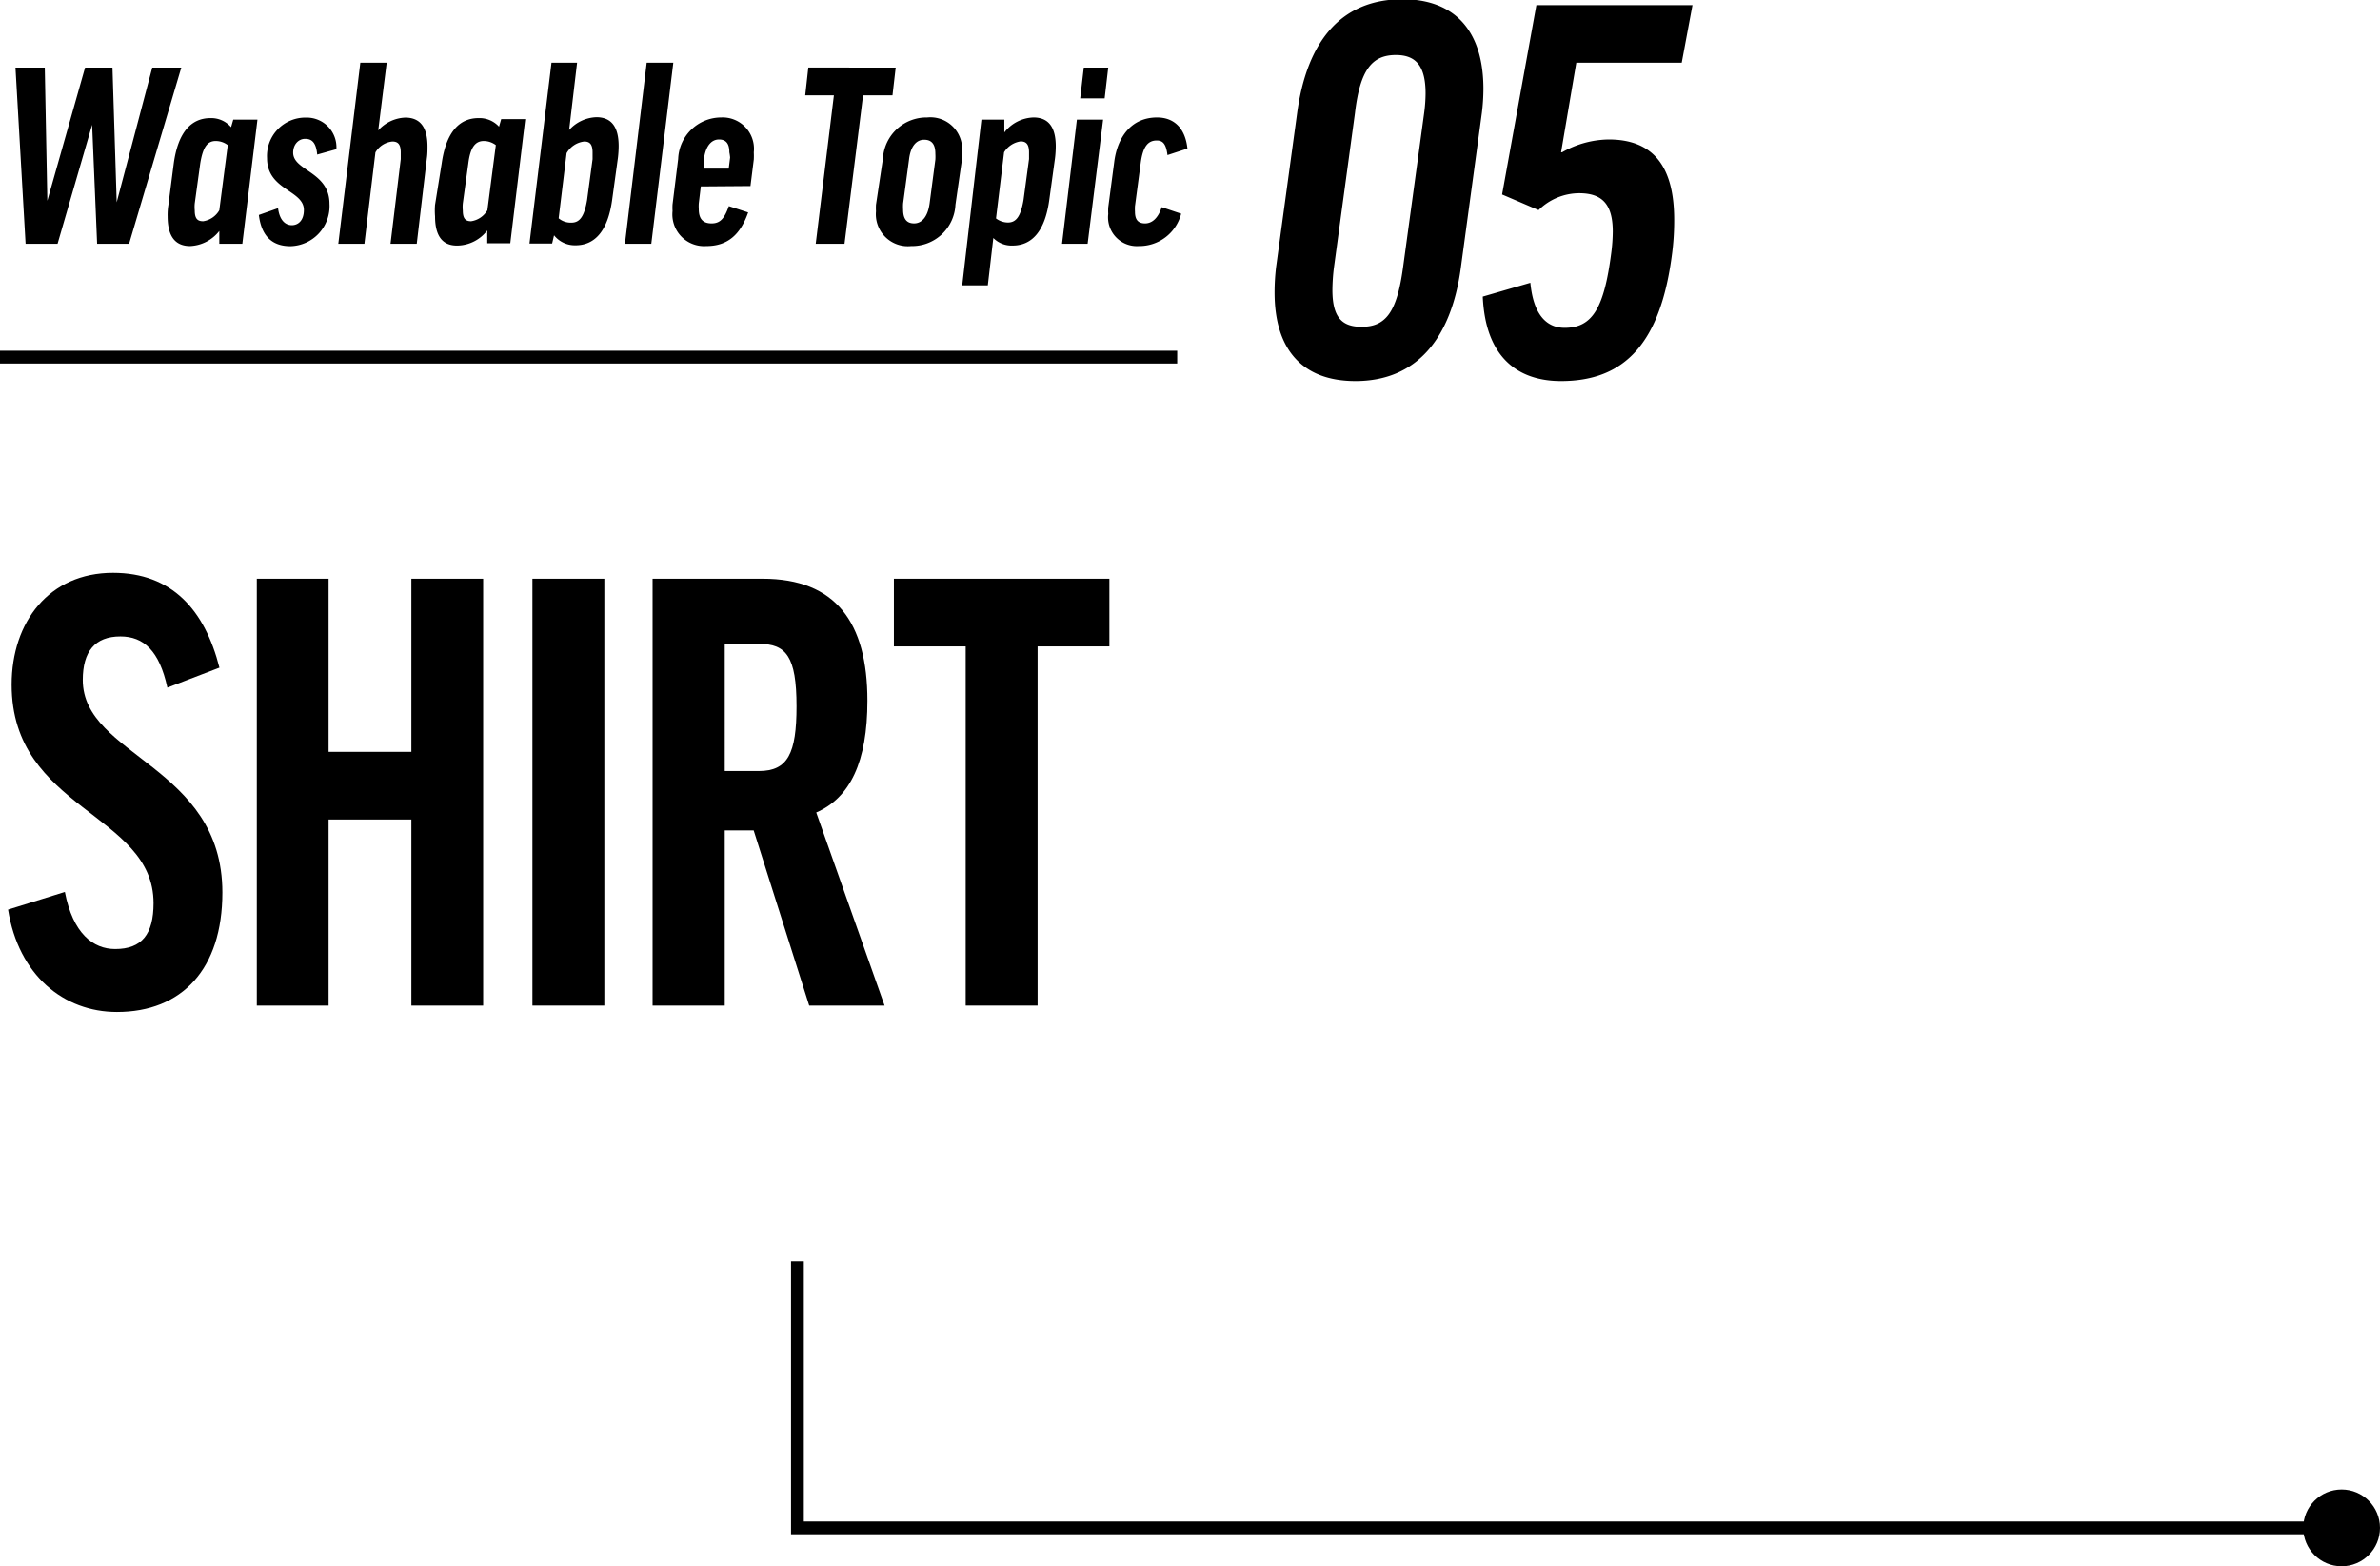
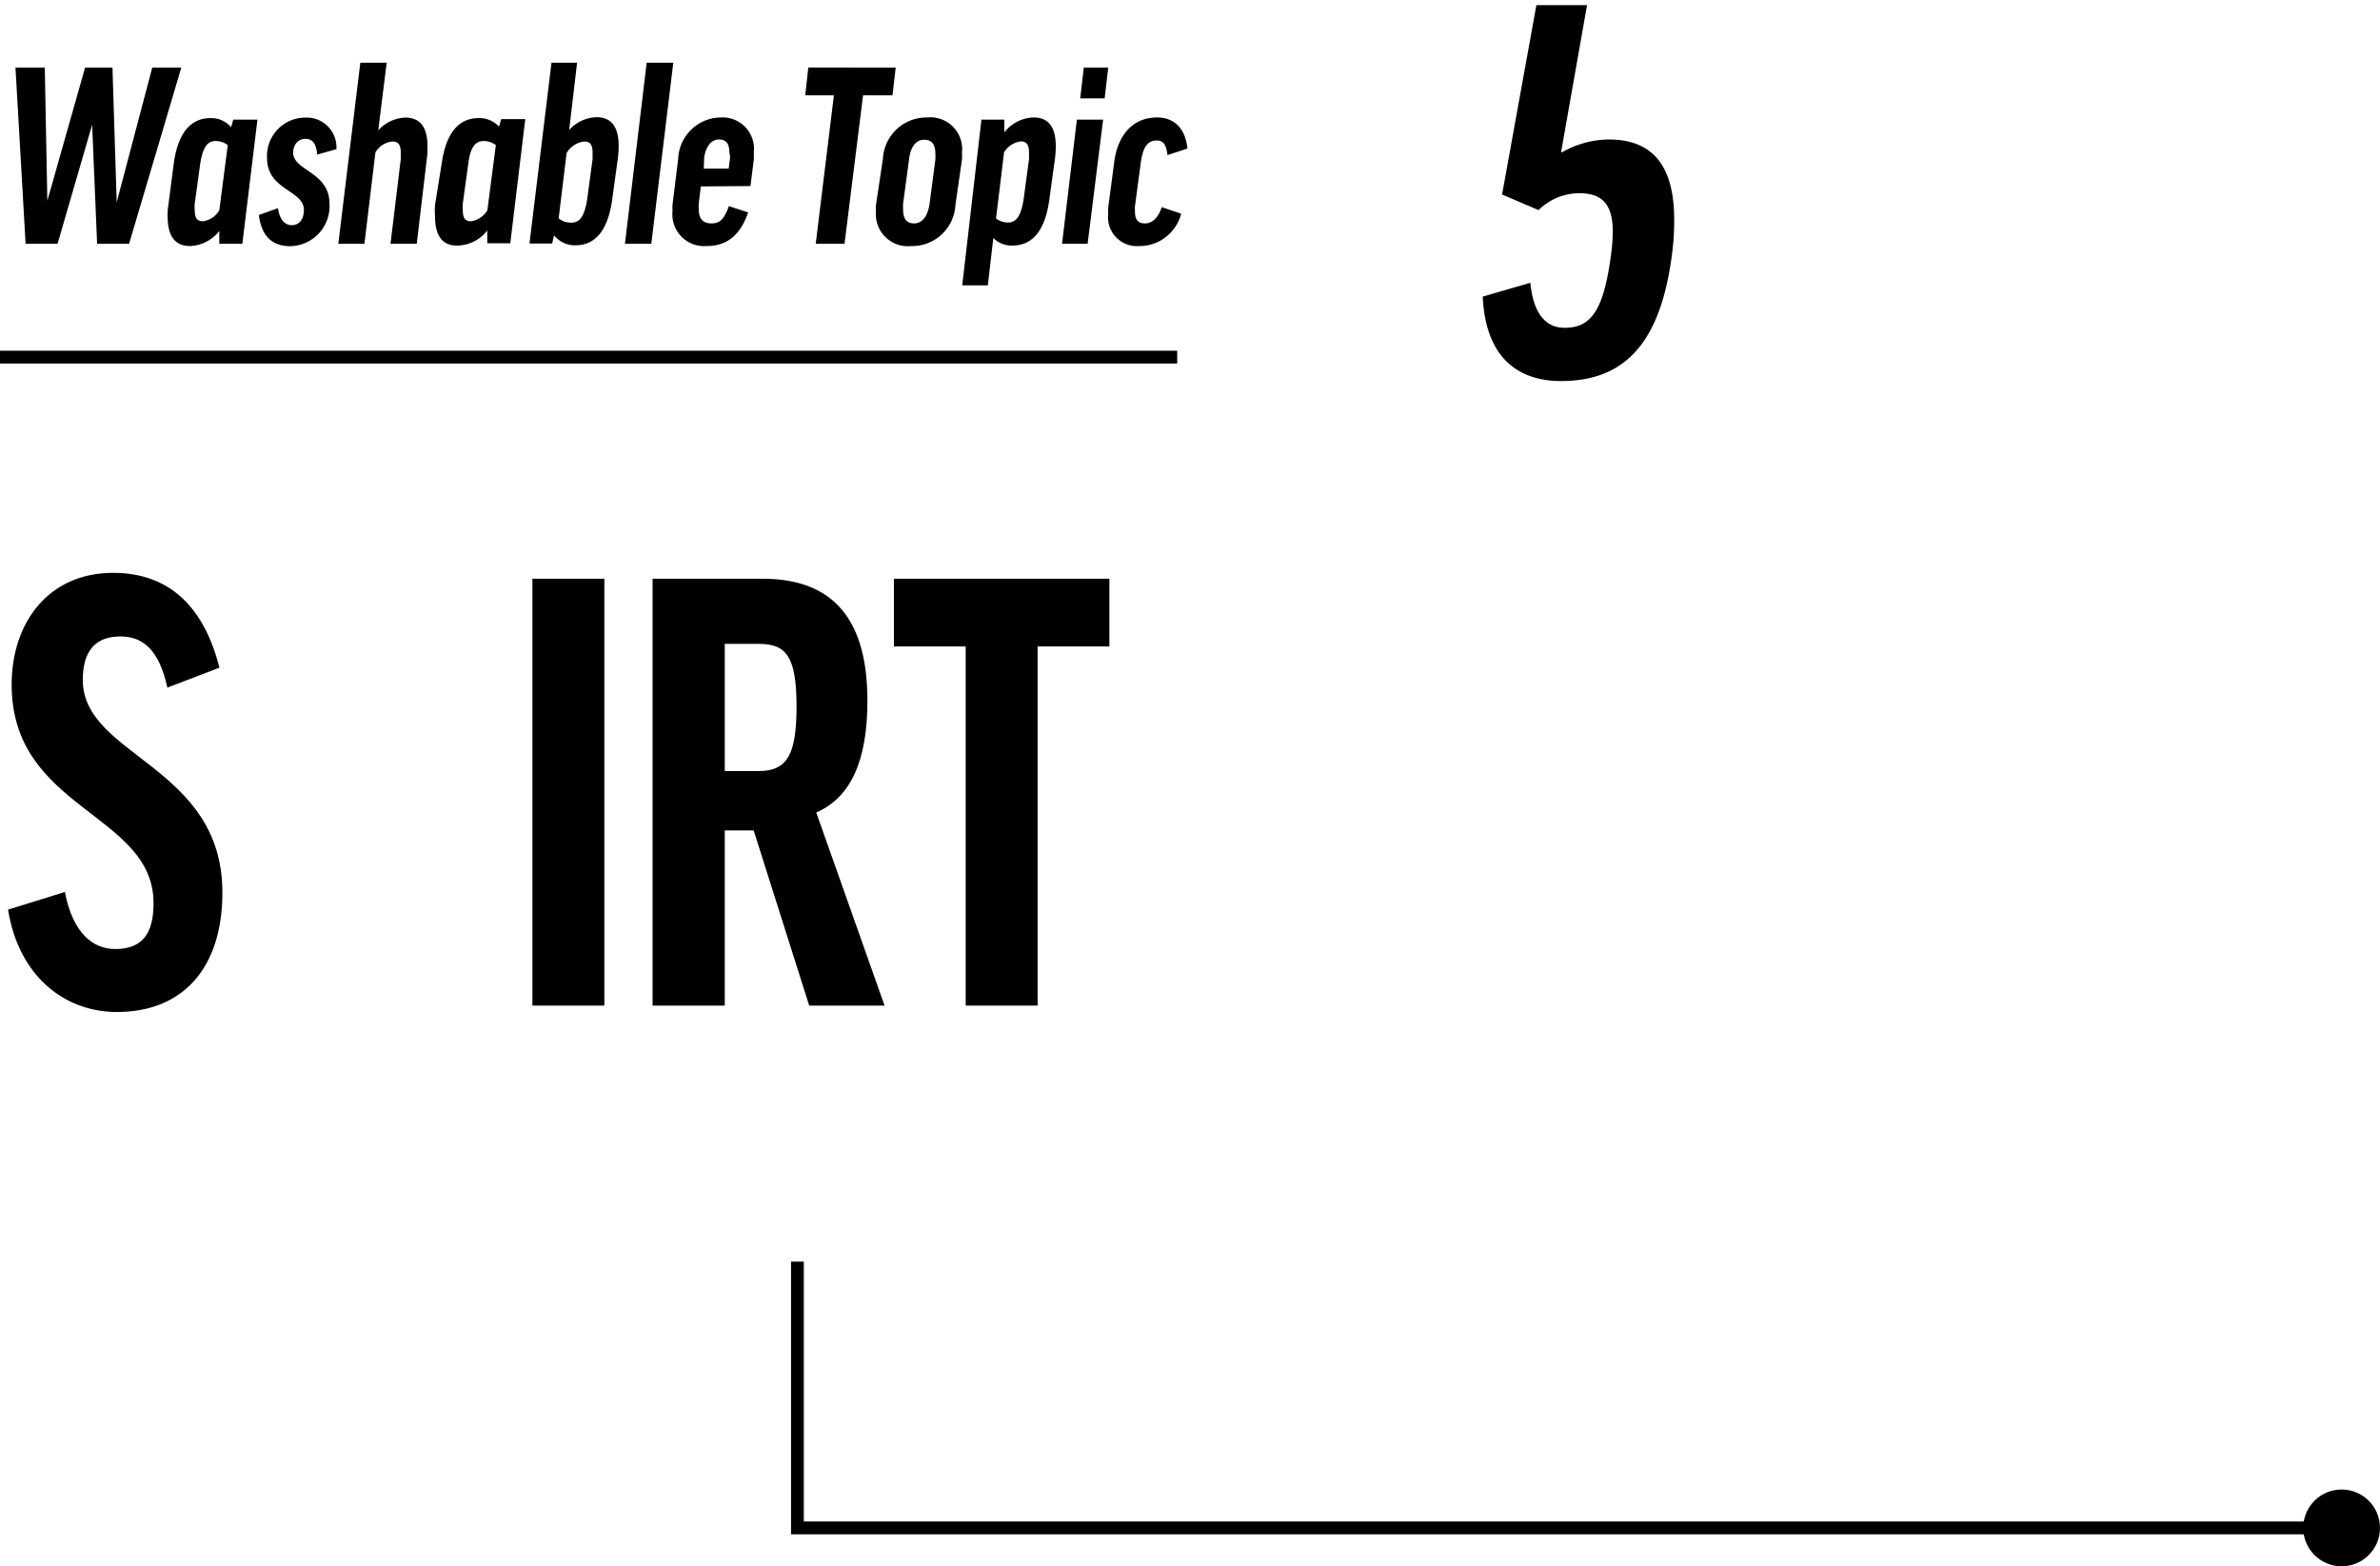
<svg xmlns="http://www.w3.org/2000/svg" viewBox="0 0 186 122.41">
  <defs>
    <style>.cls-1{fill:none;stroke:#000;stroke-miterlimit:10;}</style>
  </defs>
  <g id="レイヤー_2" data-name="レイヤー 2">
    <g id="slide02">
      <path d="M17.15,57.28l-4.07,1.56c-.63-2.89-1.86-4-3.67-4-2,0-2.94,1.19-2.94,3.4,0,6,10.91,6.67,10.91,16.61,0,6-3.17,9.34-8.24,9.34-4.16,0-7.69-2.86-8.51-8l4.44-1.38C5.7,78.07,7.29,79.27,9,79.27c2.08,0,3-1.15,3-3.59C12,68.64.91,68.41.91,58.61c0-4.92,2.94-8.74,7.92-8.74C13.44,49.87,16,52.77,17.15,57.28Z" transform="translate(0 -5.1)" />
-       <path d="M25.68,50.33V63.86h6.47V50.33h5.61V83.69H32.15V69.15H25.68V83.69H20.07V50.33Z" transform="translate(0 -5.1)" />
      <path d="M47.23,50.33V83.69H41.61V50.33Z" transform="translate(0 -5.1)" />
      <path d="M58.9,70H56.64V83.69H51V50.33h8.6c5.71,0,8.19,3.41,8.19,9.53,0,4.78-1.35,7.59-4,8.74l5.34,15.09H63.24Zm-2.26-4.64h2.67c2.26,0,2.94-1.38,2.94-5.06,0-3.91-.82-4.88-2.94-4.88H56.64Z" transform="translate(0 -5.1)" />
      <path d="M86.7,50.33v5.29H81.09V83.69H75.47V55.62H69.86V50.33Z" transform="translate(0 -5.1)" />
      <path d="M10.09,24.15H7.59l-.39-9.3h0L4.5,24.15H2L1.21,10.38H3.5l.2,10.41h0L6.65,10.38H8.79l.33,10.53h0l2.78-10.53h2.27Z" transform="translate(0 -5.1)" />
      <path d="M13.58,17.87c.33-2.4,1.34-3.54,2.87-3.54a2.05,2.05,0,0,1,1.61.71l.17-.59h1.89l-1.18,9.7h-1.8v-1h0a3.06,3.06,0,0,1-2.28,1.18c-1.16,0-1.76-.75-1.76-2.32a4.7,4.7,0,0,1,.06-.89Zm3.56,3.66.66-5.09a1.55,1.55,0,0,0-.94-.32c-.65,0-1,.47-1.21,1.75L15.22,21a2.84,2.84,0,0,0,0,.55c0,.69.26.84.66.84A1.75,1.75,0,0,0,17.14,21.53Z" transform="translate(0 -5.1)" />
      <path d="M24.79,17.18c-.09-1-.46-1.23-.95-1.23s-.93.42-.93,1.08c0,1.43,2.84,1.48,2.84,4a3.13,3.13,0,0,1-3.05,3.31c-1.38,0-2.26-.73-2.47-2.44l1.5-.53c.13,1,.61,1.33,1.08,1.33s.94-.34.94-1.19c0-1.56-2.88-1.54-2.88-4.05a3,3,0,0,1,3.06-3.17,2.32,2.32,0,0,1,2.36,2.47Z" transform="translate(0 -5.1)" />
      <path d="M32.57,24.15H30.52l.8-6.61c0-.21,0-.38,0-.53,0-.68-.26-.85-.66-.85a1.73,1.73,0,0,0-1.32.85l-.86,7.14H26.44L28.16,10h2.06l-.66,5.29h0a3,3,0,0,1,2.11-1c1.16,0,1.74.74,1.74,2.26,0,.28,0,.59-.05.93Z" transform="translate(0 -5.1)" />
      <path d="M34.52,17.87c.34-2.4,1.35-3.54,2.88-3.54A2.07,2.07,0,0,1,39,15l.17-.59h1.88l-1.17,9.7h-1.8v-1h0a3,3,0,0,1-2.28,1.18C34.61,24.33,34,23.58,34,22a5.62,5.62,0,0,1,0-.89Zm3.57,3.66.66-5.09a1.57,1.57,0,0,0-.94-.32c-.65,0-1.05.47-1.21,1.75L36.17,21a2.84,2.84,0,0,0,0,.55c0,.69.26.84.65.84A1.77,1.77,0,0,0,38.09,21.53Z" transform="translate(0 -5.1)" />
      <path d="M44.48,15.26h0a3,3,0,0,1,2.13-1c1.16,0,1.74.74,1.74,2.26a8,8,0,0,1-.06.93l-.45,3.27c-.33,2.41-1.34,3.55-2.86,3.55a2.08,2.08,0,0,1-1.68-.78h0l-.15.64H41.38L43.1,10h2Zm-.2,1.81-.62,5.09a1.46,1.46,0,0,0,1,.34c.64,0,1-.47,1.22-1.76l.43-3.2c0-.21,0-.38,0-.53,0-.68-.26-.85-.65-.85A1.82,1.82,0,0,0,44.28,17.07Z" transform="translate(0 -5.1)" />
      <path d="M52.62,10,50.9,24.15H48.84L50.54,10Z" transform="translate(0 -5.1)" />
      <path d="M54.77,19.67,54.61,21a3.59,3.59,0,0,0,0,.44c0,.78.34,1.12,1,1.12s1-.36,1.35-1.35l1.51.49c-.62,1.77-1.63,2.63-3.27,2.63a2.48,2.48,0,0,1-2.64-2.74,4.38,4.38,0,0,1,0-.51L53,17.52a3.37,3.37,0,0,1,3.36-3.24A2.45,2.45,0,0,1,58.91,17a5.46,5.46,0,0,1,0,.57l-.26,2.07ZM55,18.28h1.95l.11-.87A3.31,3.31,0,0,0,57,17c0-.7-.28-1-.81-1s-1,.42-1.16,1.41Z" transform="translate(0 -5.1)" />
      <path d="M70,10.38l-.25,2.17H67.45L66,24.15H63.75l1.42-11.6H62.93l.24-2.17Z" transform="translate(0 -5.1)" />
      <path d="M74.67,21.1a3.39,3.39,0,0,1-3.46,3.23,2.5,2.5,0,0,1-2.75-2.72,4.75,4.75,0,0,1,0-.51L69,17.52a3.41,3.41,0,0,1,3.46-3.24A2.48,2.48,0,0,1,75.18,17a5.27,5.27,0,0,1,0,.56ZM70.58,21a4.05,4.05,0,0,0,0,.48c0,.75.3,1.08.86,1.08s1.06-.46,1.21-1.56l.45-3.42a4.07,4.07,0,0,0,0-.47c0-.75-.3-1.09-.88-1.09s-1.06.48-1.18,1.56Z" transform="translate(0 -5.1)" />
      <path d="M82,20.74c-.33,2.41-1.34,3.55-2.86,3.55a2,2,0,0,1-1.51-.59h0l-.43,3.7h-2L76.7,14.45h1.79v1h0a3,3,0,0,1,2.28-1.17c1.16,0,1.74.74,1.74,2.26a8,8,0,0,1-.06.93ZM78.47,17l-.63,5.17a1.54,1.54,0,0,0,.93.32c.64,0,1-.47,1.22-1.76l.43-3.2c0-.21,0-.38,0-.53,0-.68-.27-.85-.66-.85A1.83,1.83,0,0,0,78.47,17Z" transform="translate(0 -5.1)" />
      <path d="M86.21,14.45,85,24.15H83l1.16-9.7Zm.4-4.07-.28,2.41H84.42l.28-2.41Z" transform="translate(0 -5.1)" />
      <path d="M91.24,17.22c-.11-.89-.37-1.14-.84-1.14-.69,0-1.08.48-1.25,1.75l-.45,3.38a3.77,3.77,0,0,0,0,.44c0,.66.28.91.79.91s1-.36,1.3-1.27l1.52.51A3.37,3.37,0,0,1,89,24.33a2.25,2.25,0,0,1-2.39-2.51,4.36,4.36,0,0,1,0-.51l.47-3.56c.24-1.88,1.29-3.47,3.35-3.47,1.32,0,2.2.83,2.37,2.43Z" transform="translate(0 -5.1)" />
-       <path d="M114.17,26c-.76,5.64-3.52,8.88-8.24,8.88-4.2,0-6.32-2.52-6.32-6.92a16.61,16.61,0,0,1,.12-2l1.64-12c.76-5.64,3.44-8.92,8.24-8.92,4.16,0,6.32,2.56,6.32,7a15.31,15.31,0,0,1-.12,1.88Zm-9.92,0a15,15,0,0,0-.12,1.76c0,2.16.76,2.88,2.28,2.88,1.88,0,2.76-1.12,3.24-4.64l1.64-12a12.09,12.09,0,0,0,.12-1.6c0-2.2-.8-3-2.32-3-1.84,0-2.8,1.12-3.2,4.56Z" transform="translate(0 -5.1)" />
-       <path d="M117.39,20.3l2.68-14.8h12.2L131.43,10h-8.24L122,17h.08a7.52,7.52,0,0,1,3.64-1c3.4,0,5.12,2,5.12,6.28a20.12,20.12,0,0,1-.16,2.6c-.88,7-3.68,10-8.68,10-3.52,0-5.92-2-6.12-6.6l3.72-1.08c.24,2.52,1.28,3.52,2.68,3.52,2.16,0,3.08-1.52,3.64-5.84a13.76,13.76,0,0,0,.12-1.68c0-2.2-.88-3-2.64-3a4.55,4.55,0,0,0-3.16,1.32Z" transform="translate(0 -5.1)" />
+       <path d="M117.39,20.3l2.68-14.8h12.2h-8.24L122,17h.08a7.52,7.52,0,0,1,3.64-1c3.4,0,5.12,2,5.12,6.28a20.12,20.12,0,0,1-.16,2.6c-.88,7-3.68,10-8.68,10-3.52,0-5.92-2-6.12-6.6l3.72-1.08c.24,2.52,1.28,3.52,2.68,3.52,2.16,0,3.08-1.52,3.64-5.84a13.76,13.76,0,0,0,.12-1.68c0-2.2-.88-3-2.64-3a4.55,4.55,0,0,0-3.16,1.32Z" transform="translate(0 -5.1)" />
      <line class="cls-1" y1="27.91" x2="92" y2="27.91" />
      <circle cx="183" cy="119.41" r="3" />
      <polyline class="cls-1" points="183 119.41 62.32 119.41 62.32 98.6" />
    </g>
  </g>
</svg>